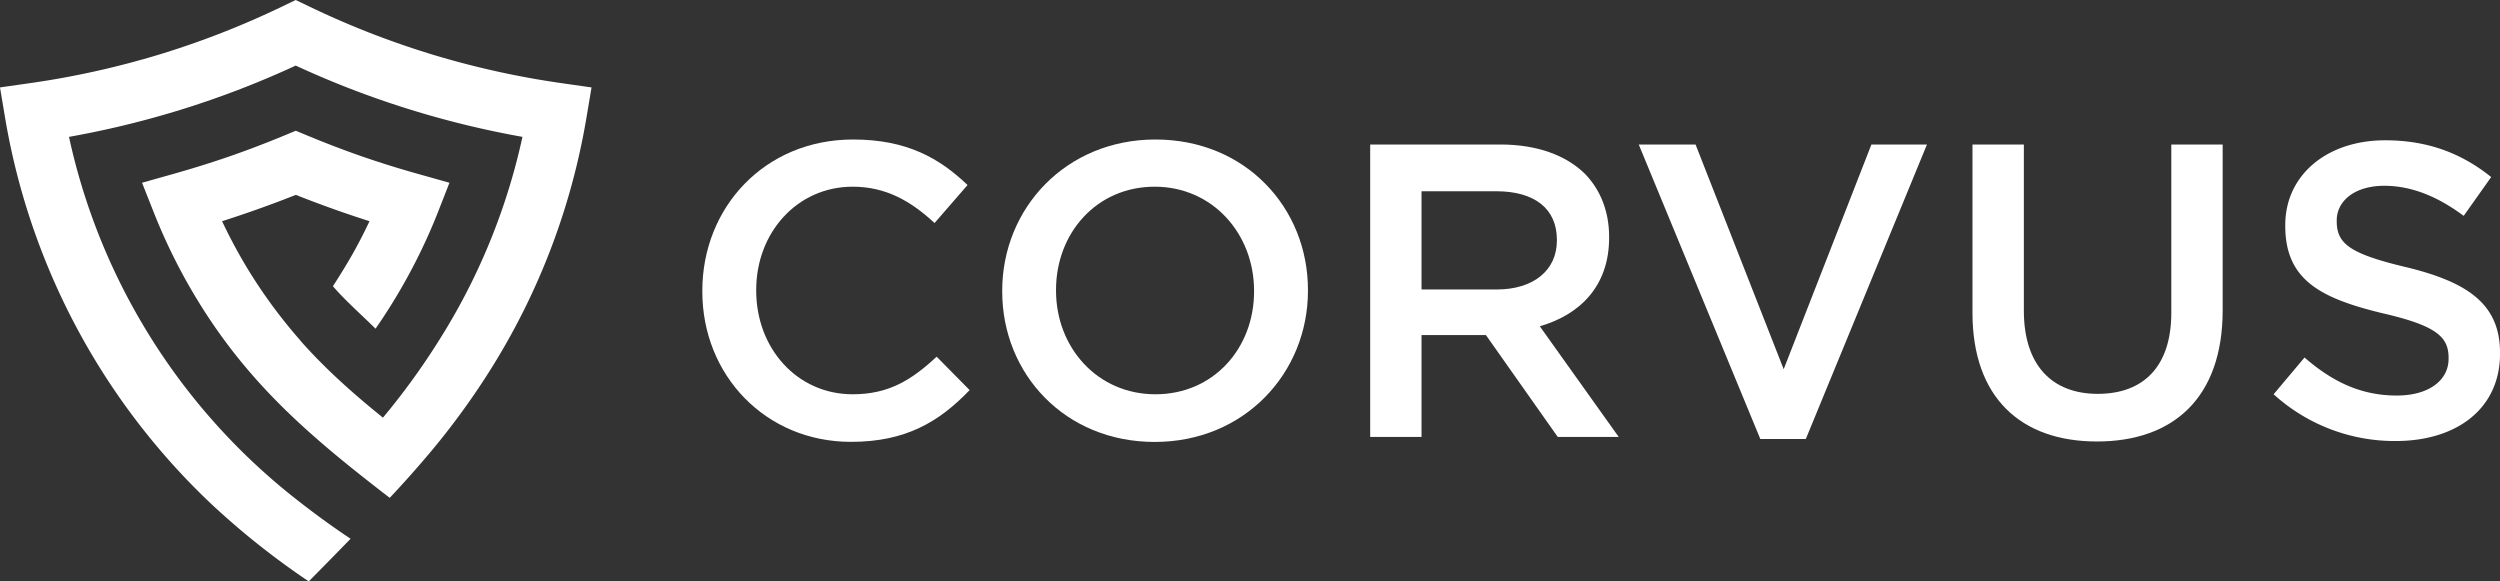
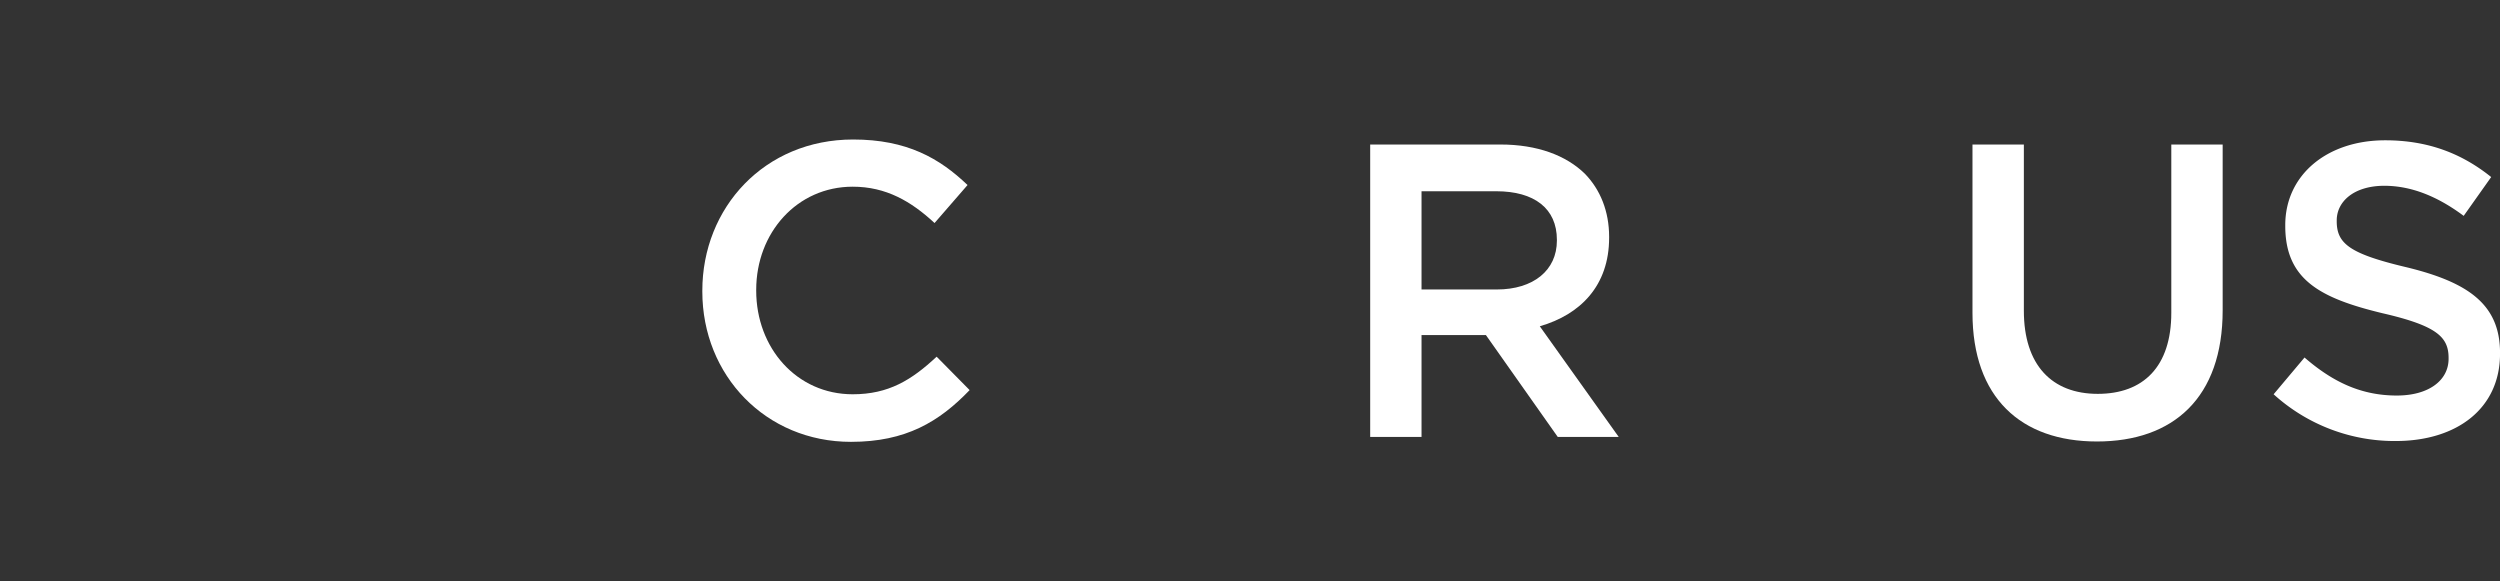
<svg xmlns="http://www.w3.org/2000/svg" viewBox="0 0 1545.87 359.5">
  <rect x="0" y="0" width="1545.87" height="359.5" fill="#333333" stroke="none" />
  <g id="e85572e0-6185-4215-86b4-8fe69d1b3f46" data-name="Layer 2">
    <g id="b27d2c98-3d53-4fab-bb85-528f575cbd51" data-name="Layer 1">
-       <path d="M216.77,333.13c-12-8-23.48-16.38-35.33-25.77A389.82,389.82,0,0,1,87.93,200.08,388.81,388.81,0,0,1,42.66,84.63a574,574,0,0,0,66.58-16,570.59,570.59,0,0,0,73.62-28.08,571.64,571.64,0,0,0,73.63,28.08,576.38,576.38,0,0,0,66.57,16,389.9,389.9,0,0,1-16.87,56.57,390.3,390.3,0,0,1-34.7,69.23,436.38,436.38,0,0,1-34.7,47.83c-18-14.52-35.7-30.18-51-47.57v-.08A316.14,316.14,0,0,1,153.6,167a317.63,317.63,0,0,1-16.28-30.23q8.19-2.59,16.6-5.52,15.08-5.21,29-10.76,13.88,5.53,28.94,10.76,8.41,2.91,16.62,5.53-4.55,9.66-9.62,18.8c-3.79,6.81-8.74,14.86-13,21.39,7.15,8.36,16.66,16.76,26.36,26.26a350.76,350.76,0,0,0,18.62-29.88,352.19,352.19,0,0,0,19.69-41.46L277.92,113l-19.57-5.5q-18.15-5.1-34.64-10.82Q207.38,91,189.89,83.75l-7-2.91-7,2.91Q158.38,91,142,96.67T107.4,107.49L87.83,113l7.47,18.86A352.78,352.78,0,0,0,122.37,186c32.09,52.45,70.88,85.11,118.62,121.83l.41-.44.7-.74c7-7.46,13.53-14.76,19.81-22.1h0a463,463,0,0,0,40.54-54.65,425.16,425.16,0,0,0,38-75.67,425,425,0,0,0,22.22-81.69l3.1-18.48L347.2,51.41a536.18,536.18,0,0,1-80.08-17.75A533.06,533.06,0,0,1,190.83,3.83l-8-3.83-7.95,3.83A532.94,532.94,0,0,1,98.65,33.66,534,534,0,0,1,18.57,51.41L0,54.06,3.1,72.54A425.65,425.65,0,0,0,56.44,218.71a426.11,426.11,0,0,0,73.65,92.38,479.34,479.34,0,0,0,60.83,48.41q14.25-14.4,25.88-26.38Z" style="fill:#fff" />
      <path d="M434.28,180.27v-.52c0-51.4,38.48-93.49,93.24-93.49,33.31,0,53.46,11.62,70.76,28.15l-20.4,23.5c-14.47-13.43-30-22.47-50.62-22.47-34.35,0-59.66,28.41-59.66,63.79v.52c0,35.38,25,64.05,59.66,64.05,22.21,0,36.41-8.78,51.91-23.24l20.4,20.66c-18.85,19.63-39.51,32-73.35,32C473.54,273.24,434.28,232.18,434.28,180.27Z" style="fill:#fff" />
-       <path d="M619.72,180.27v-.52c0-50.88,39.26-93.49,94.78-93.49s94.27,42.09,94.27,93v.52c0,50.88-39.26,93.49-94.78,93.49S619.72,231.15,619.72,180.27Zm155.73,0v-.52c0-35.12-25.56-64.31-61.46-64.31s-61,28.67-61,63.79v.52c0,35.12,25.56,64.05,61.46,64.05S775.45,215.39,775.45,180.27Z" style="fill:#fff" />
      <path d="M847.25,89.36h80.58c22.73,0,40.55,6.71,52.17,18.07,9.56,9.82,15,23.25,15,39V147c0,29.7-17.82,47.52-42.87,54.75l48.81,68.44h-37.7l-44.43-63H879v63H847.25ZM925.51,179c22.73,0,37.19-11.89,37.19-30.22v-.52c0-19.37-14-30-37.45-30H879V179Z" style="fill:#fff" />
-       <path d="M1013.32,89.36h35.13l54.49,138.94,54.24-138.94h34.35l-74.9,182.08h-28.15Z" style="fill:#fff" />
      <path d="M1219.68,193.44V89.36h31.77V192.15c0,33.57,17.3,51.39,45.71,51.39,28.15,0,45.46-16.79,45.46-50.1V89.36h31.76V191.89c0,54-30.47,81.1-77.74,81.1C1249.64,273,1219.68,245.87,1219.68,193.44Z" style="fill:#fff" />
      <path d="M1405.89,243.8,1425,221.07c17.31,15,34.87,23.51,57.08,23.51,19.63,0,32-9.3,32-22.73v-.52c0-12.91-7.24-19.89-40.81-27.63-38.48-9.3-60.18-20.67-60.18-54v-.52c0-31,25.83-52.43,61.73-52.43,26.34,0,47.26,8,65.6,22.73l-17,24c-16.27-12.14-32.54-18.6-49.07-18.6-18.59,0-29.44,9.56-29.44,21.44v.52c0,13.94,8.26,20.14,43.13,28.41,38.22,9.29,57.85,23,57.85,52.94v.52c0,33.83-26.6,54-64.56,54A111.38,111.38,0,0,1,1405.89,243.8Z" style="fill:#fff" />
    </g>
  </g>
</svg>